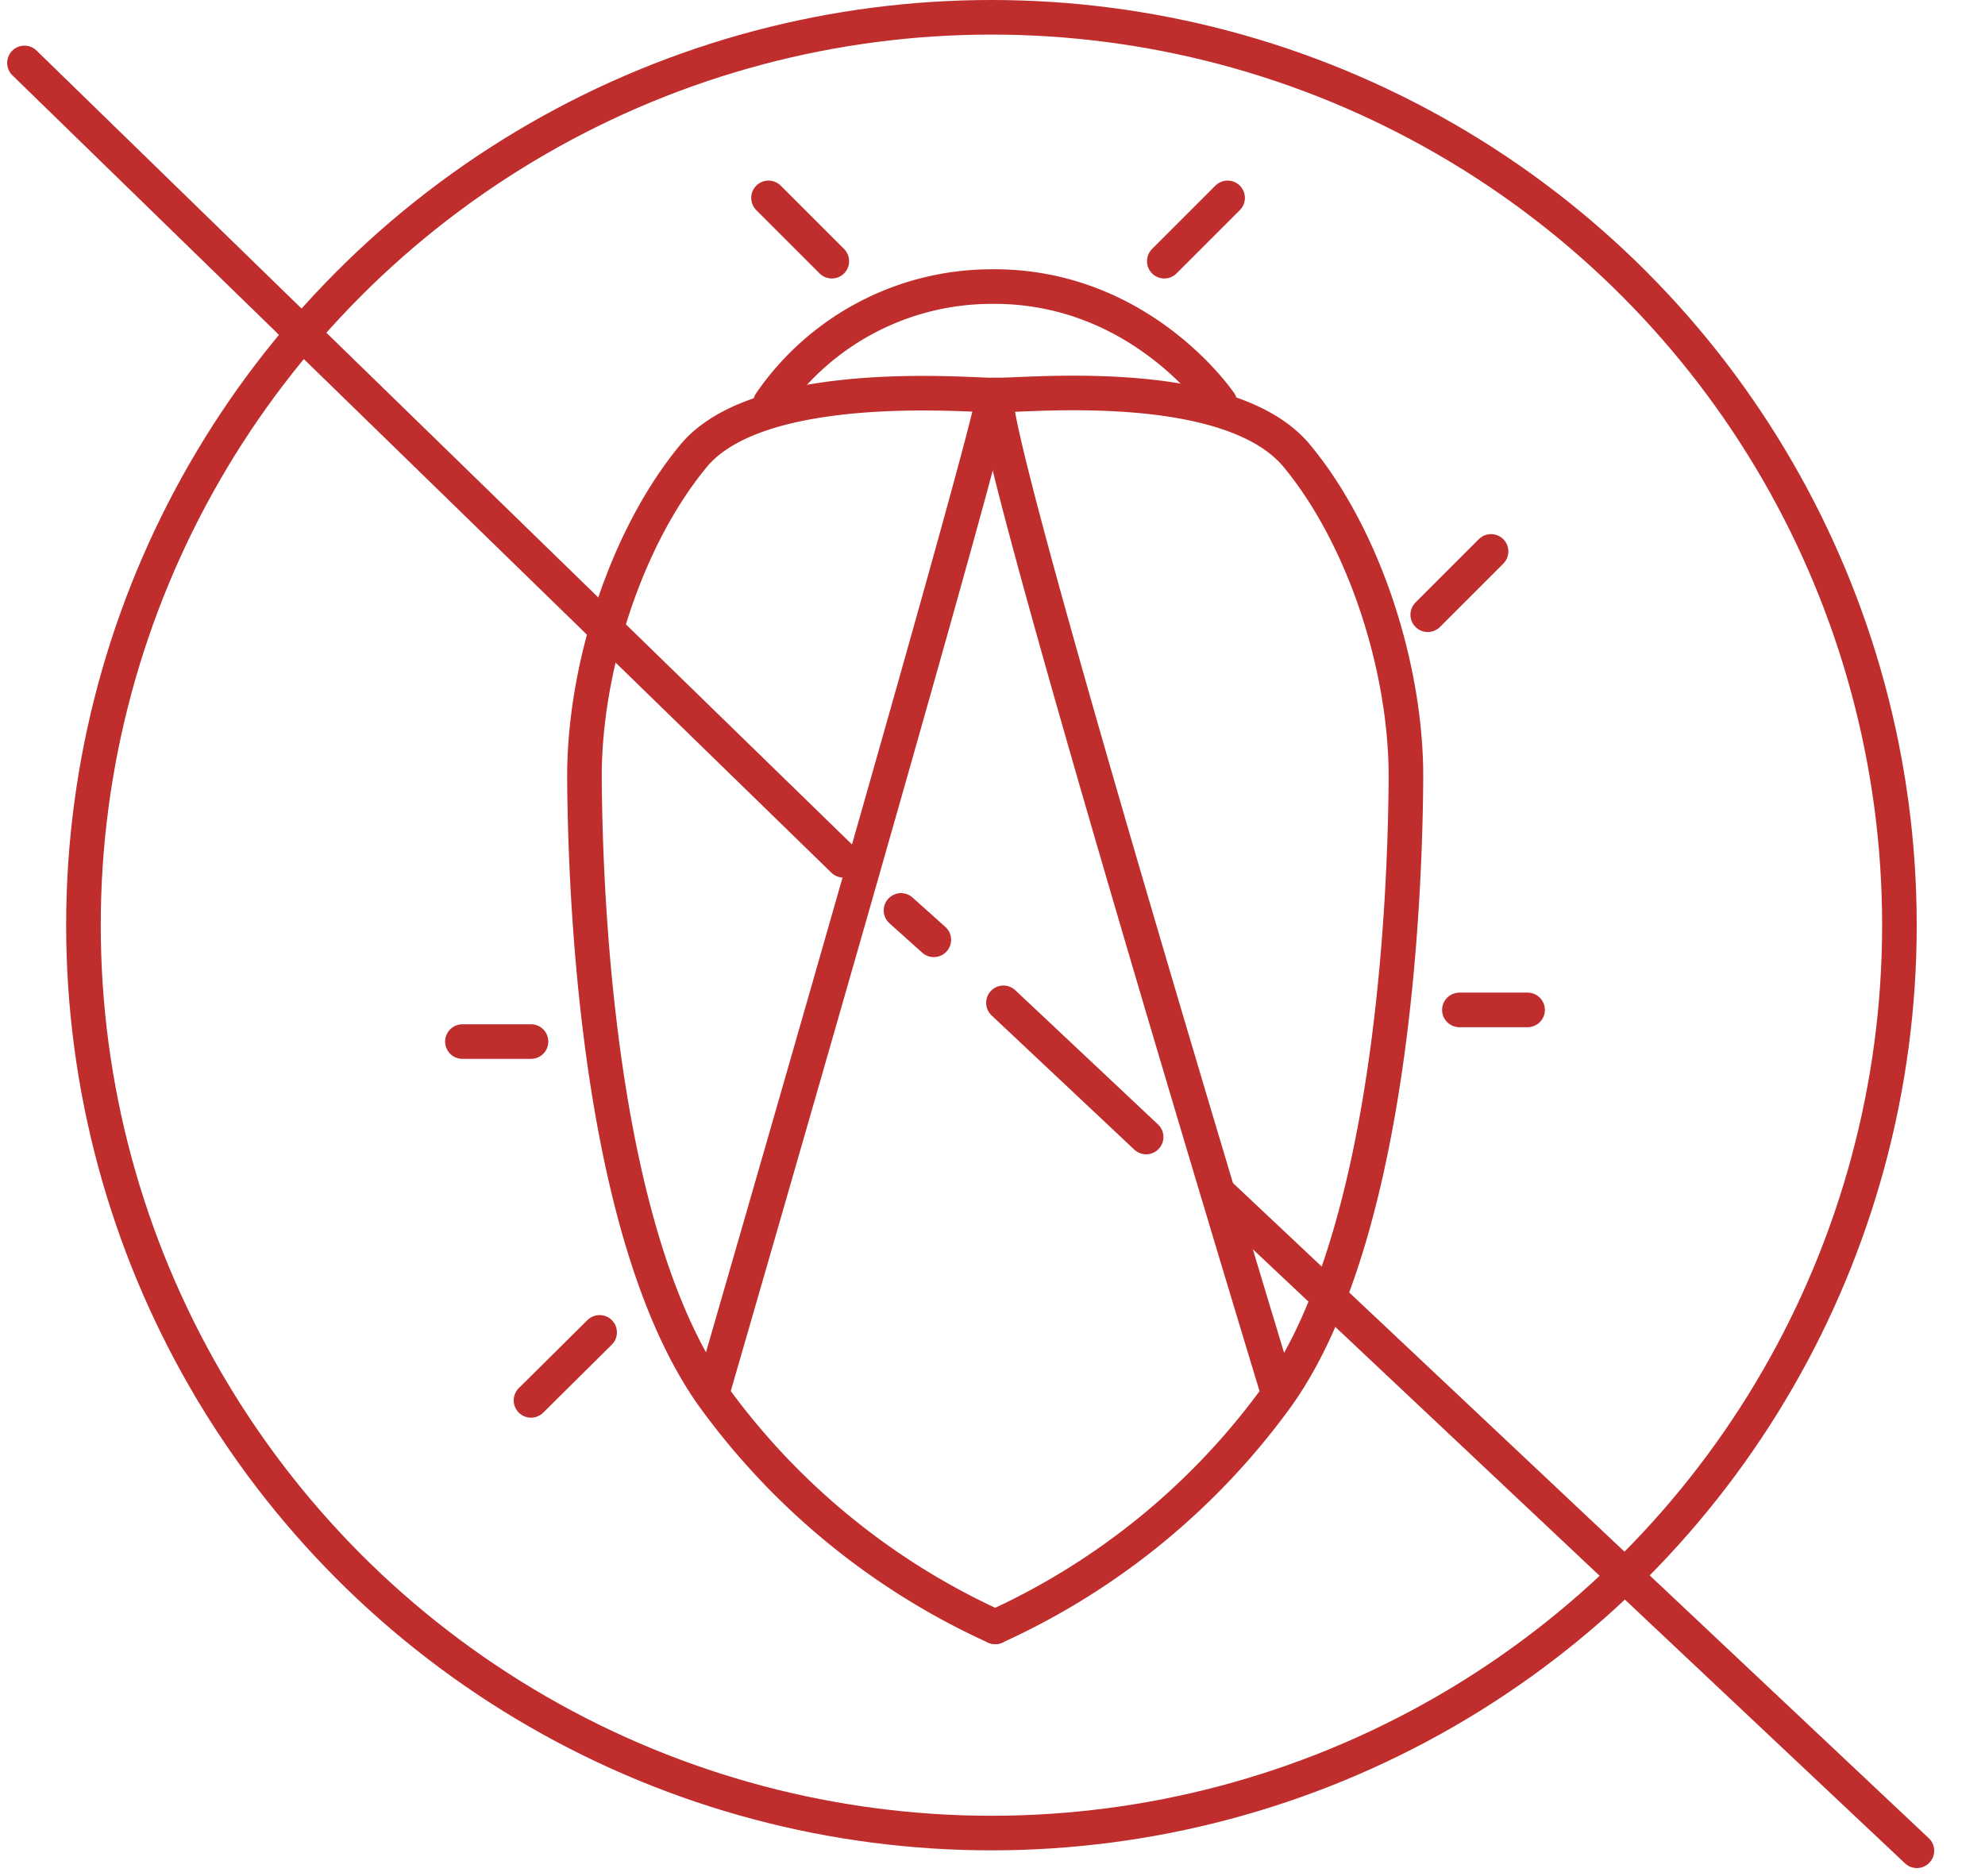
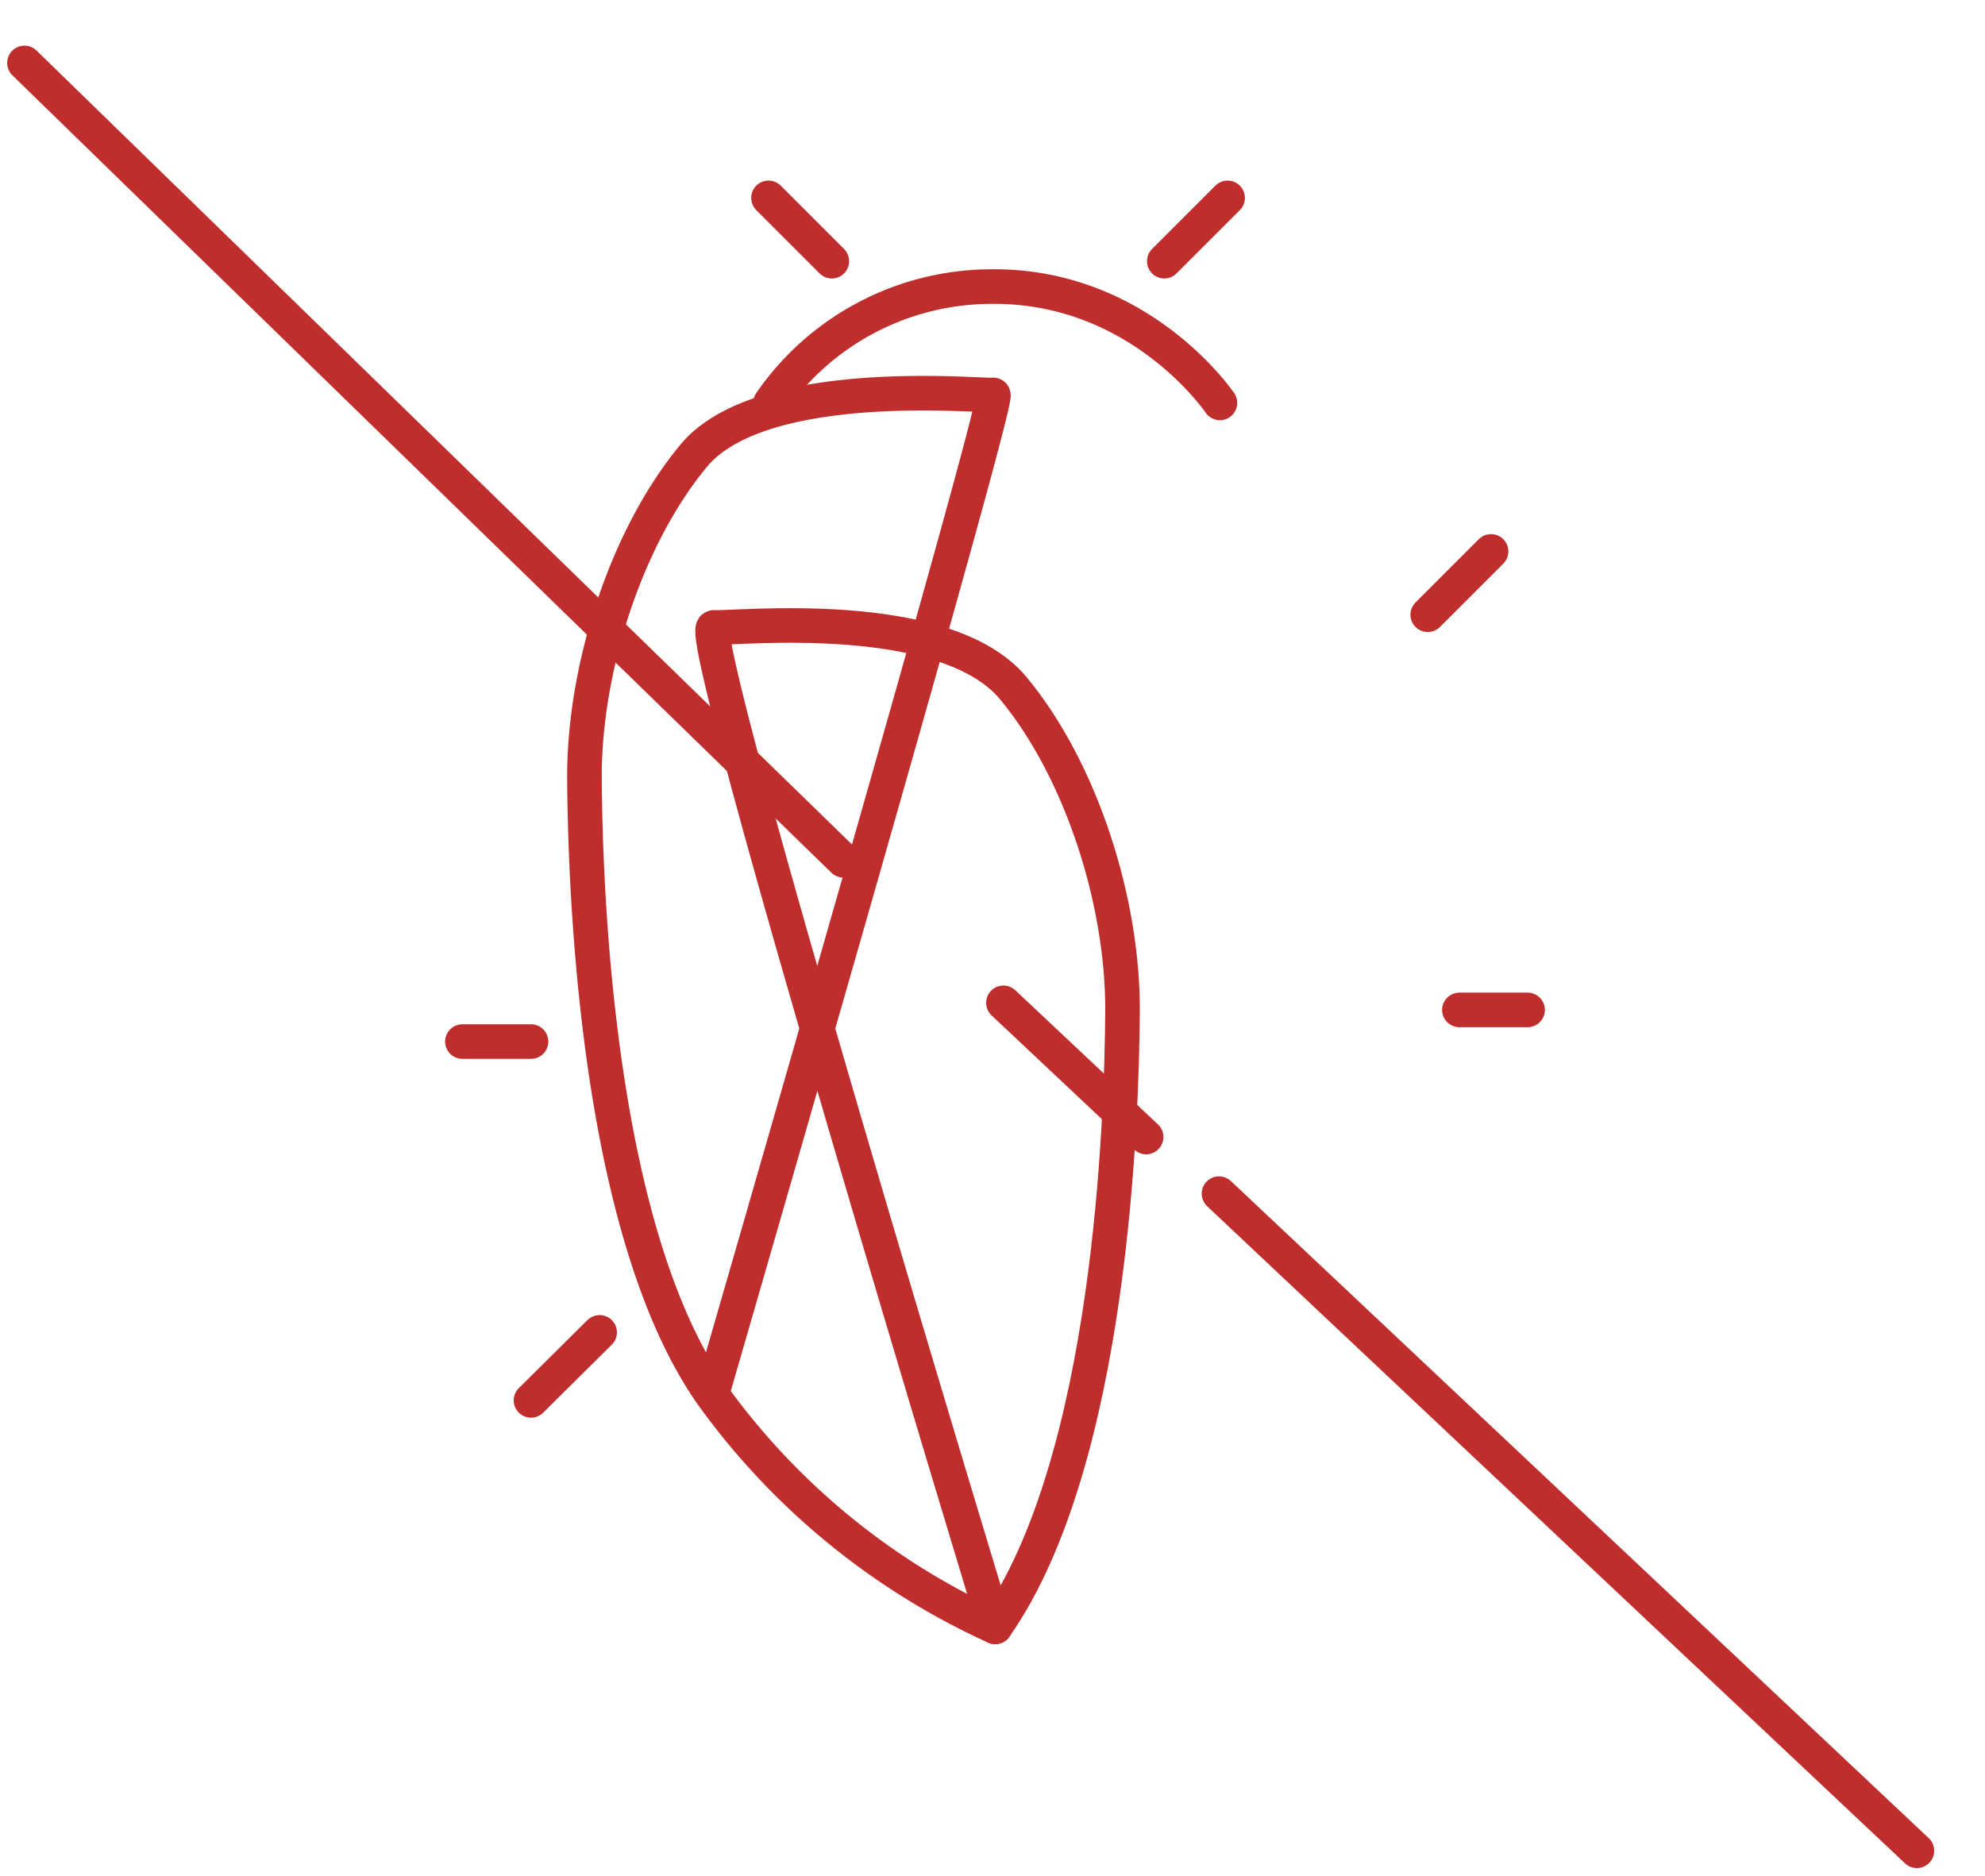
<svg xmlns="http://www.w3.org/2000/svg" width="229.546" height="217.004" viewBox="0 0 229.546 217.004">
  <g id="Gruppe_13" data-name="Gruppe 13" transform="translate(-643.961 -457)">
    <path id="Pfad_108" data-name="Pfad 108" d="M1827.877,212.76a31.066,31.066,0,0,1,25.338-13.451c17.381-.284,26.635,13.451,26.635,13.451" transform="translate(-1094.818 290.836)" fill="none" stroke="#bf2d2d" stroke-linecap="round" stroke-linejoin="round" stroke-width="4" />
    <path id="Pfad_109" data-name="Pfad 109" d="M1840.126,362.191a82.247,82.247,0,0,1-32.774-26.889c-13.377-19.069-14.636-58.536-14.724-71.139s4.712-27.841,12.607-37.391,33.629-6.847,34.658-7.057-32.54,115.588-32.54,115.588" transform="translate(-1081.079 282.96)" fill="none" stroke="#bf2d2d" stroke-linecap="round" stroke-linejoin="round" stroke-width="4" />
-     <path id="Pfad_110" data-name="Pfad 110" d="M1792.626,362.175a82.246,82.246,0,0,0,32.774-26.889c13.377-19.069,14.636-58.536,14.724-71.139s-4.712-27.841-12.607-37.391-31.99-6.905-34.657-7.057,32.54,115.588,32.54,115.588" transform="translate(-1033.58 282.976)" fill="none" stroke="#bf2d2d" stroke-linecap="round" stroke-linejoin="round" stroke-width="4" />
+     <path id="Pfad_110" data-name="Pfad 110" d="M1792.626,362.175c13.377-19.069,14.636-58.536,14.724-71.139s-4.712-27.841-12.607-37.391-31.99-6.905-34.657-7.057,32.54,115.588,32.54,115.588" transform="translate(-1033.58 282.976)" fill="none" stroke="#bf2d2d" stroke-linecap="round" stroke-linejoin="round" stroke-width="4" />
    <g id="Ellipse_99" data-name="Ellipse 99" transform="translate(651.611 457)" fill="none" stroke="#bf2d2d" stroke-linecap="round" stroke-linejoin="round" stroke-width="4">
      <circle cx="107" cy="107" r="107" stroke="none" />
-       <circle cx="107" cy="107" r="105" fill="none" />
    </g>
    <line id="Linie_44" data-name="Linie 44" x1="7.323" y1="7.323" transform="translate(732.83 479.885)" fill="none" stroke="#bf2d2d" stroke-linecap="round" stroke-width="4" />
    <line id="Linie_49" data-name="Linie 49" x1="7.934" transform="translate(697.434 577.461)" fill="none" stroke="#bf2d2d" stroke-linecap="round" stroke-width="4" />
    <line id="Linie_50" data-name="Linie 50" x1="7.934" y2="7.866" transform="translate(705.367 611.094)" fill="none" stroke="#bf2d2d" stroke-linecap="round" stroke-width="4" />
    <line id="Linie_45" data-name="Linie 45" y1="7.323" x2="7.323" transform="translate(778.6 479.885)" fill="none" stroke="#bf2d2d" stroke-linecap="round" stroke-width="4" />
    <line id="Linie_47" data-name="Linie 47" y1="7.323" x2="7.323" transform="translate(809.065 520.773)" fill="none" stroke="#bf2d2d" stroke-linecap="round" stroke-width="4" />
    <line id="Linie_48" data-name="Linie 48" x2="7.885" transform="translate(812.726 573.8)" fill="none" stroke="#bf2d2d" stroke-linecap="round" stroke-width="4" />
    <line id="Linie_52" data-name="Linie 52" x2="94.71" y2="92.222" transform="translate(646.79 464.278)" fill="none" stroke="#bf2d2d" stroke-linecap="round" stroke-width="4" />
-     <path id="Pfad_112" data-name="Pfad 112" d="M2.694,1.759,6.713,4.882" transform="matrix(0.998, 0.07, -0.07, 0.998, 745.588, 560.35)" fill="none" stroke="#bf2d2d" stroke-linecap="round" stroke-width="4" />
    <line id="Linie_54" data-name="Linie 54" x2="16.501" y2="15.519" transform="translate(759.999 572.981)" fill="none" stroke="#bf2d2d" stroke-linecap="round" stroke-width="4" />
    <path id="Pfad_111" data-name="Pfad 111" d="M-5.935-5.352,79.848,64.781" transform="matrix(0.998, 0.07, -0.07, 0.998, 790.477, 600.807)" fill="none" stroke="#bf2d2d" stroke-linecap="round" stroke-width="4" />
  </g>
</svg>